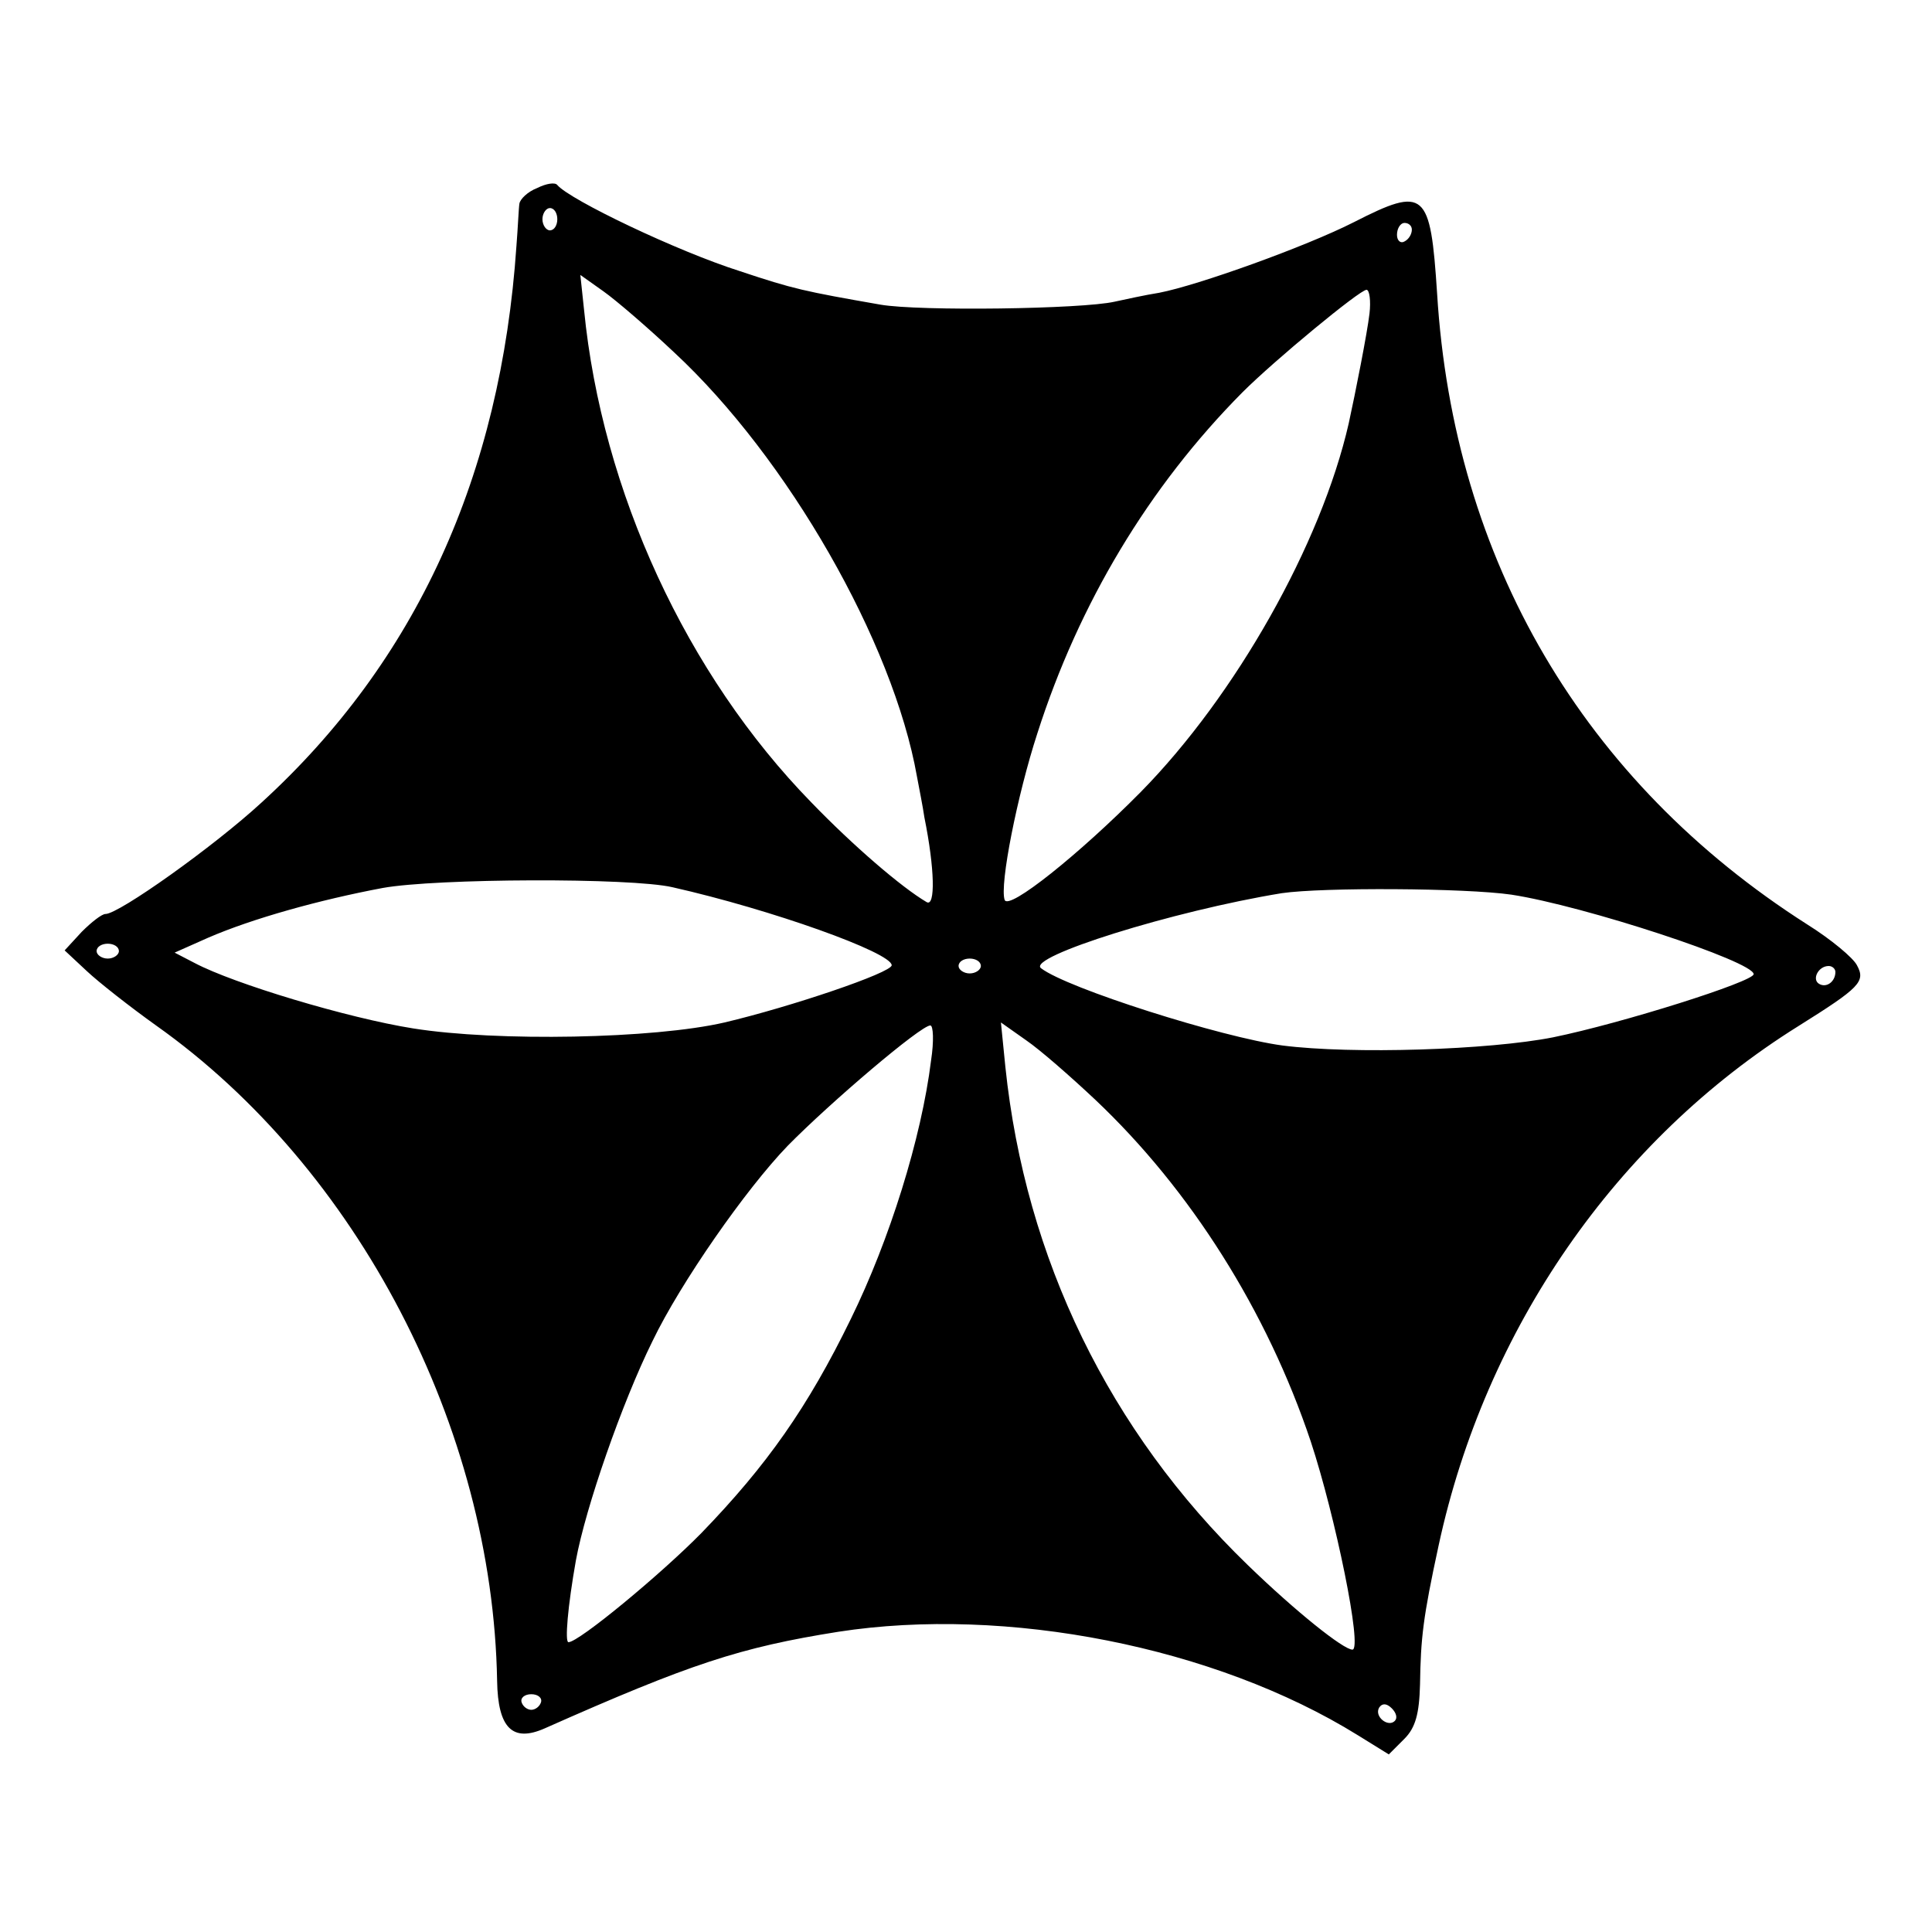
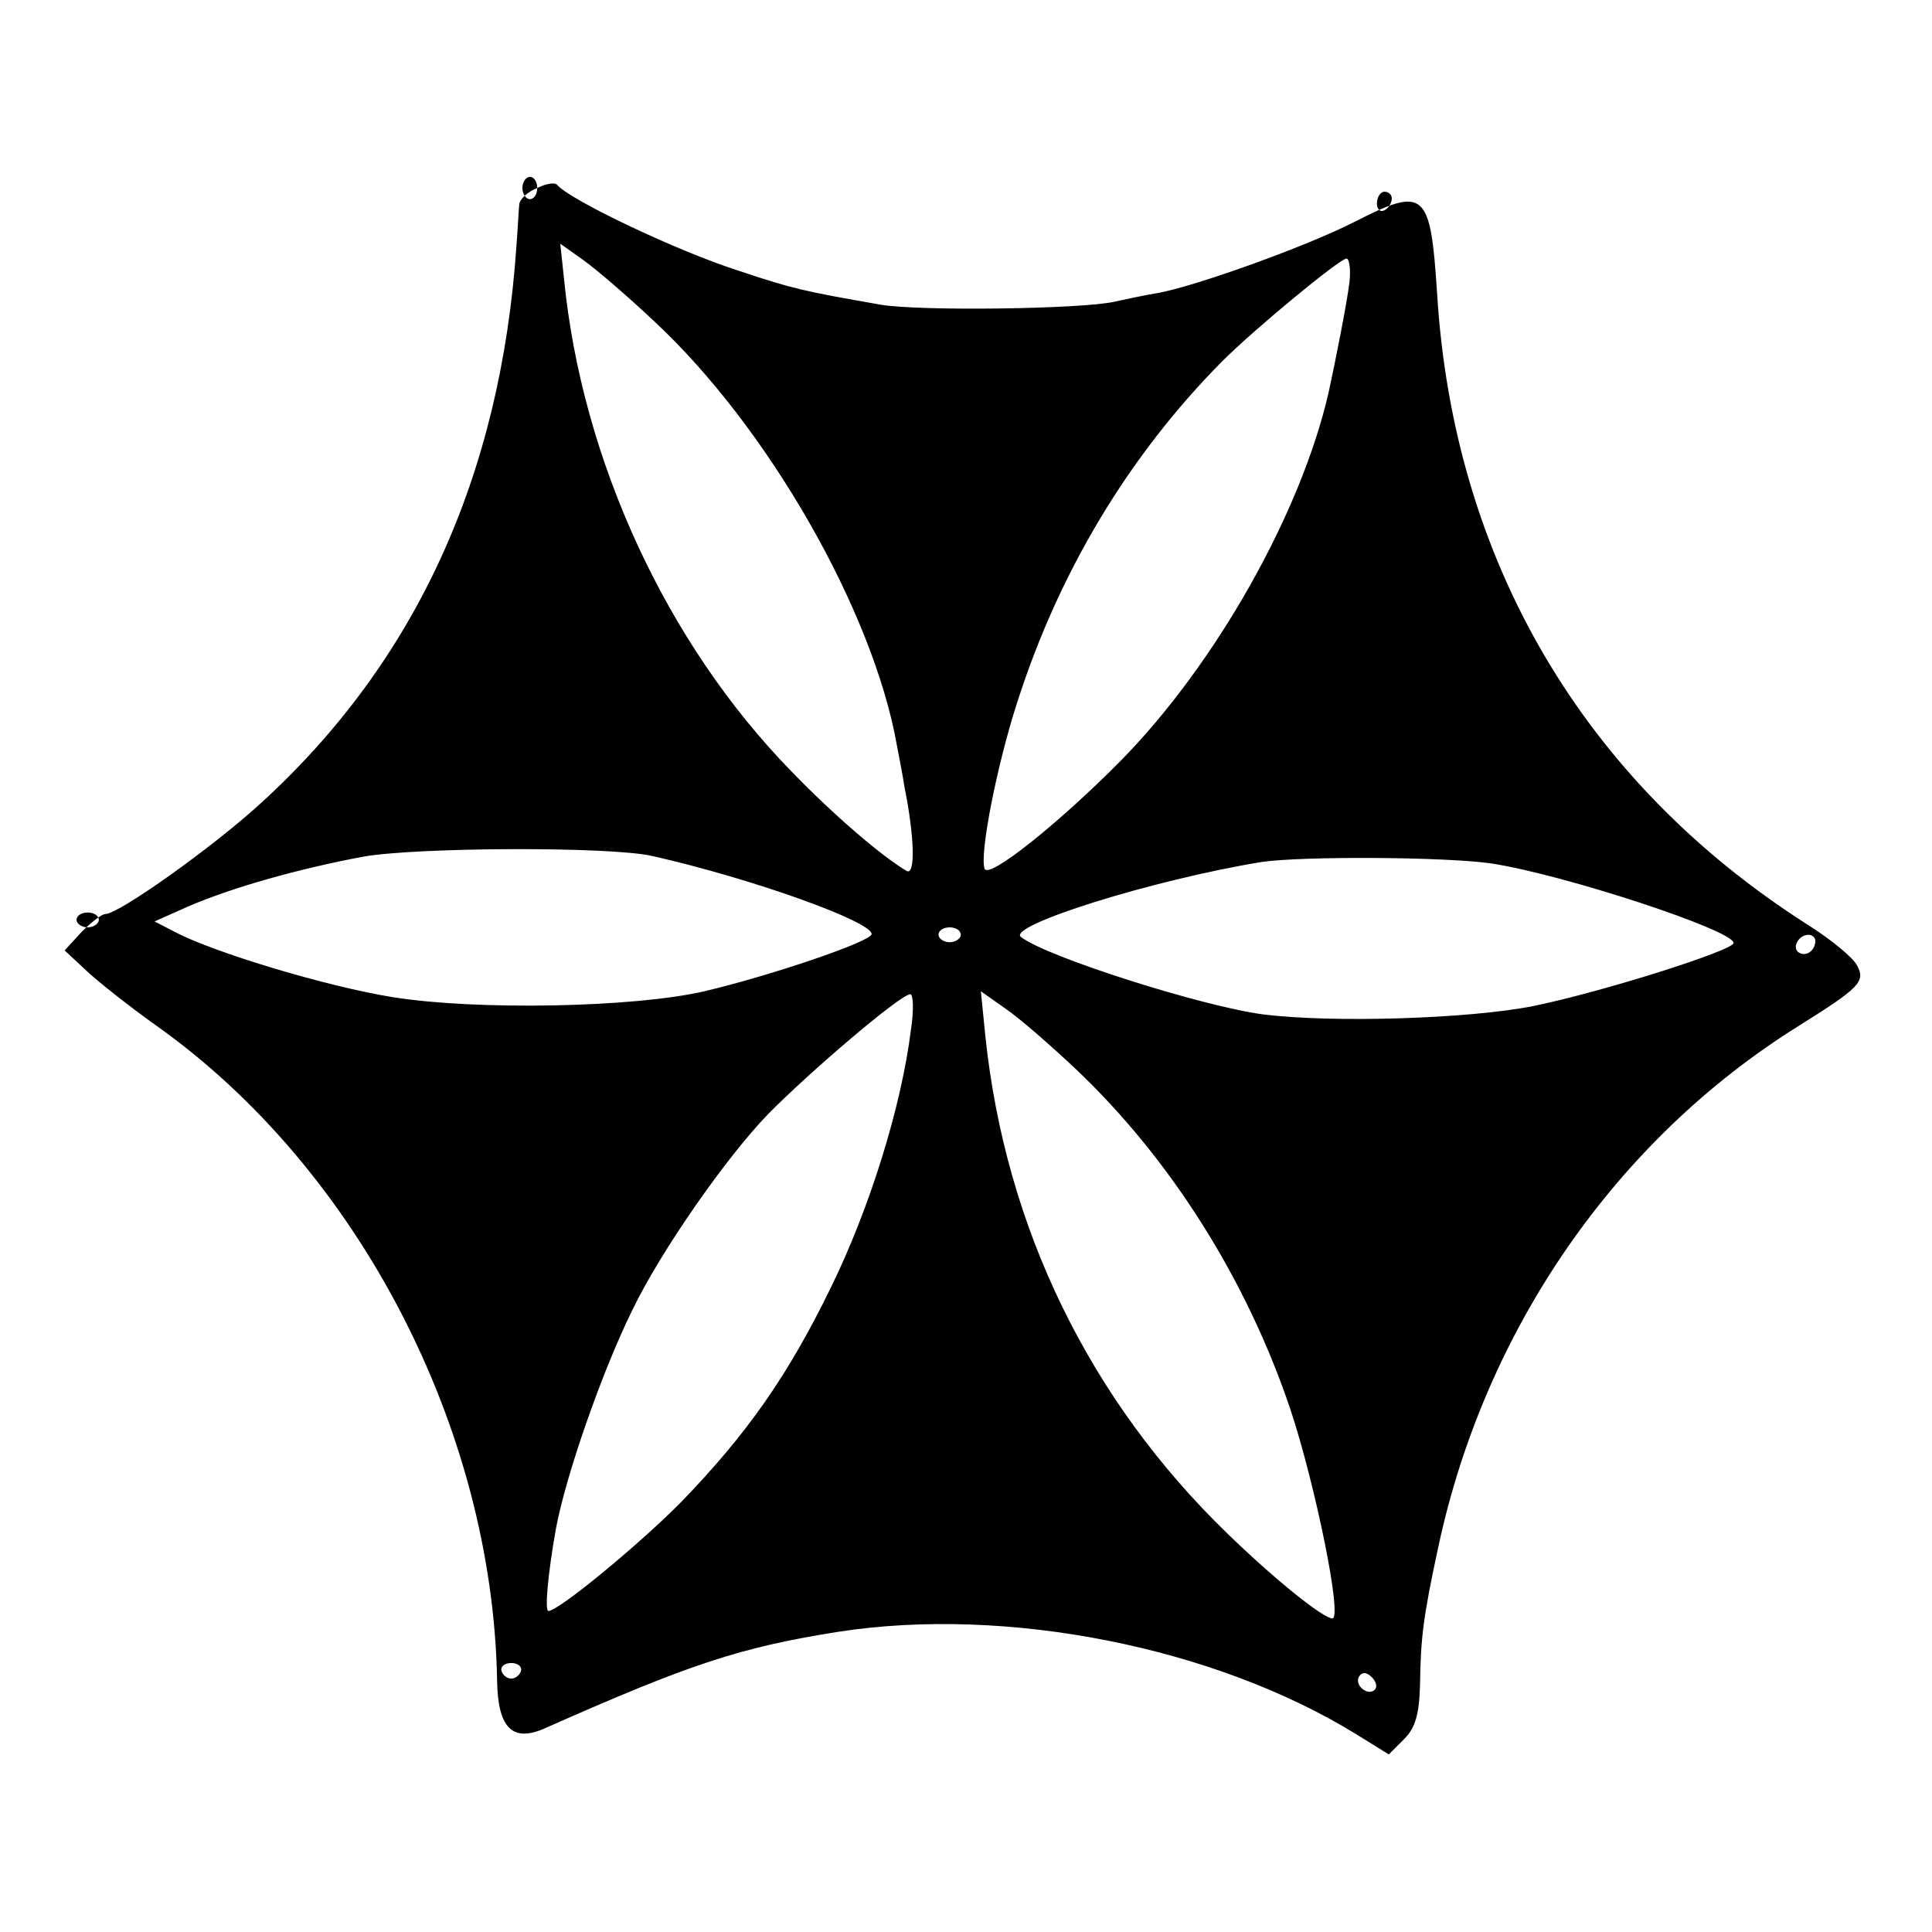
<svg xmlns="http://www.w3.org/2000/svg" version="1.0" width="260pt" height="260pt" viewBox="0 0 260 260" preserveAspectRatio="xMidYMid meet">
  <g transform="translate(0,260) scale(0.1,-0.1)" fill="#000000" stroke="none">
-     <path d="M723 2347 c-13 -5 -23 -15 -24 -21 -1 -6 -2 -32 -4 -57 -21 -309 -135 -559 -343 -749 -64 -59 -192 -150 -210 -150 -5 0 -19 -11 -32 -24 l-23 -25 30 -28 c16 -15 58 -48 93 -73 271 -192 453 -541 459 -882 1 -64 21 -83 64 -64 196 87 263 109 395 130 226 35 507 -20 699 -139 l42 -26 21 21 c15 15 20 34 21 73 1 63 4 90 25 187 63 292 239 546 484 699 83 52 91 60 79 82 -5 10 -35 35 -67 55 -301 192 -476 490 -498 849 -9 138 -16 145 -112 96 -65 -33 -210 -85 -262 -95 -19 -3 -46 -9 -60 -12 -44 -10 -263 -13 -315 -4 -103 18 -117 21 -189 45 -85 27 -229 96 -246 116 -3 4 -15 2 -27 -4z m27 -42 c0 -8 -4 -15 -10 -15 -5 0 -10 7 -10 15 0 8 5 15 10 15 6 0 10 -7 10 -15z m1150 -14 c0 -6 -4 -13 -10 -16 -5 -3 -10 1 -10 9 0 9 5 16 10 16 6 0 10 -4 10 -9z m-993 -165 c153 -142 295 -390 327 -571 3 -16 8 -41 10 -55 14 -69 15 -121 3 -114 -34 20 -99 76 -155 134 -168 172 -282 419 -306 663 l-5 47 31 -22 c17 -12 60 -49 95 -82z m936 52 c-3 -26 -19 -107 -28 -148 -37 -162 -152 -366 -280 -496 -82 -83 -178 -160 -183 -145 -7 20 17 141 44 224 56 175 150 332 276 459 43 43 158 138 167 138 4 0 6 -15 4 -32z m-938 -772 c133 -30 295 -88 295 -105 0 -10 -136 -56 -225 -77 -95 -22 -306 -26 -419 -8 -88 14 -241 60 -294 88 l-27 14 45 20 c60 26 150 51 235 67 72 13 334 14 390 1z m1129 -10 c98 -15 326 -90 326 -107 0 -10 -177 -66 -270 -85 -86 -17 -270 -23 -364 -11 -82 11 -290 77 -325 104 -20 15 177 77 324 101 55 8 247 7 309 -2z m-1874 -76 c0 -5 -7 -10 -15 -10 -8 0 -15 5 -15 10 0 6 7 10 15 10 8 0 15 -4 15 -10z m1160 -20 c0 -5 -7 -10 -15 -10 -8 0 -15 5 -15 10 0 6 7 10 15 10 8 0 15 -4 15 -10z m1150 -8 c0 -13 -12 -22 -22 -16 -10 6 -1 24 13 24 5 0 9 -4 9 -8z m-1217 -119 c-13 -105 -56 -242 -108 -348 -58 -119 -113 -197 -201 -288 -54 -55 -165 -147 -179 -147 -5 0 -1 48 10 110 13 71 62 212 103 295 38 79 126 205 182 263 57 58 179 162 192 162 4 0 5 -21 1 -47z m221 -53 c128 -121 231 -284 290 -460 33 -100 70 -280 56 -280 -12 0 -76 51 -141 114 -186 180 -299 412 -326 670 l-6 60 34 -24 c19 -13 60 -49 93 -80z m-746 -811 c-2 -6 -8 -10 -13 -10 -5 0 -11 4 -13 10 -2 6 4 11 13 11 9 0 15 -5 13 -11z m1149 -25 c-9 -9 -28 6 -21 18 4 6 10 6 17 -1 6 -6 8 -13 4 -17z" />
+     <path d="M723 2347 c-13 -5 -23 -15 -24 -21 -1 -6 -2 -32 -4 -57 -21 -309 -135 -559 -343 -749 -64 -59 -192 -150 -210 -150 -5 0 -19 -11 -32 -24 l-23 -25 30 -28 c16 -15 58 -48 93 -73 271 -192 453 -541 459 -882 1 -64 21 -83 64 -64 196 87 263 109 395 130 226 35 507 -20 699 -139 l42 -26 21 21 c15 15 20 34 21 73 1 63 4 90 25 187 63 292 239 546 484 699 83 52 91 60 79 82 -5 10 -35 35 -67 55 -301 192 -476 490 -498 849 -9 138 -16 145 -112 96 -65 -33 -210 -85 -262 -95 -19 -3 -46 -9 -60 -12 -44 -10 -263 -13 -315 -4 -103 18 -117 21 -189 45 -85 27 -229 96 -246 116 -3 4 -15 2 -27 -4z c0 -8 -4 -15 -10 -15 -5 0 -10 7 -10 15 0 8 5 15 10 15 6 0 10 -7 10 -15z m1150 -14 c0 -6 -4 -13 -10 -16 -5 -3 -10 1 -10 9 0 9 5 16 10 16 6 0 10 -4 10 -9z m-993 -165 c153 -142 295 -390 327 -571 3 -16 8 -41 10 -55 14 -69 15 -121 3 -114 -34 20 -99 76 -155 134 -168 172 -282 419 -306 663 l-5 47 31 -22 c17 -12 60 -49 95 -82z m936 52 c-3 -26 -19 -107 -28 -148 -37 -162 -152 -366 -280 -496 -82 -83 -178 -160 -183 -145 -7 20 17 141 44 224 56 175 150 332 276 459 43 43 158 138 167 138 4 0 6 -15 4 -32z m-938 -772 c133 -30 295 -88 295 -105 0 -10 -136 -56 -225 -77 -95 -22 -306 -26 -419 -8 -88 14 -241 60 -294 88 l-27 14 45 20 c60 26 150 51 235 67 72 13 334 14 390 1z m1129 -10 c98 -15 326 -90 326 -107 0 -10 -177 -66 -270 -85 -86 -17 -270 -23 -364 -11 -82 11 -290 77 -325 104 -20 15 177 77 324 101 55 8 247 7 309 -2z m-1874 -76 c0 -5 -7 -10 -15 -10 -8 0 -15 5 -15 10 0 6 7 10 15 10 8 0 15 -4 15 -10z m1160 -20 c0 -5 -7 -10 -15 -10 -8 0 -15 5 -15 10 0 6 7 10 15 10 8 0 15 -4 15 -10z m1150 -8 c0 -13 -12 -22 -22 -16 -10 6 -1 24 13 24 5 0 9 -4 9 -8z m-1217 -119 c-13 -105 -56 -242 -108 -348 -58 -119 -113 -197 -201 -288 -54 -55 -165 -147 -179 -147 -5 0 -1 48 10 110 13 71 62 212 103 295 38 79 126 205 182 263 57 58 179 162 192 162 4 0 5 -21 1 -47z m221 -53 c128 -121 231 -284 290 -460 33 -100 70 -280 56 -280 -12 0 -76 51 -141 114 -186 180 -299 412 -326 670 l-6 60 34 -24 c19 -13 60 -49 93 -80z m-746 -811 c-2 -6 -8 -10 -13 -10 -5 0 -11 4 -13 10 -2 6 4 11 13 11 9 0 15 -5 13 -11z m1149 -25 c-9 -9 -28 6 -21 18 4 6 10 6 17 -1 6 -6 8 -13 4 -17z" />
  </g>
</svg>